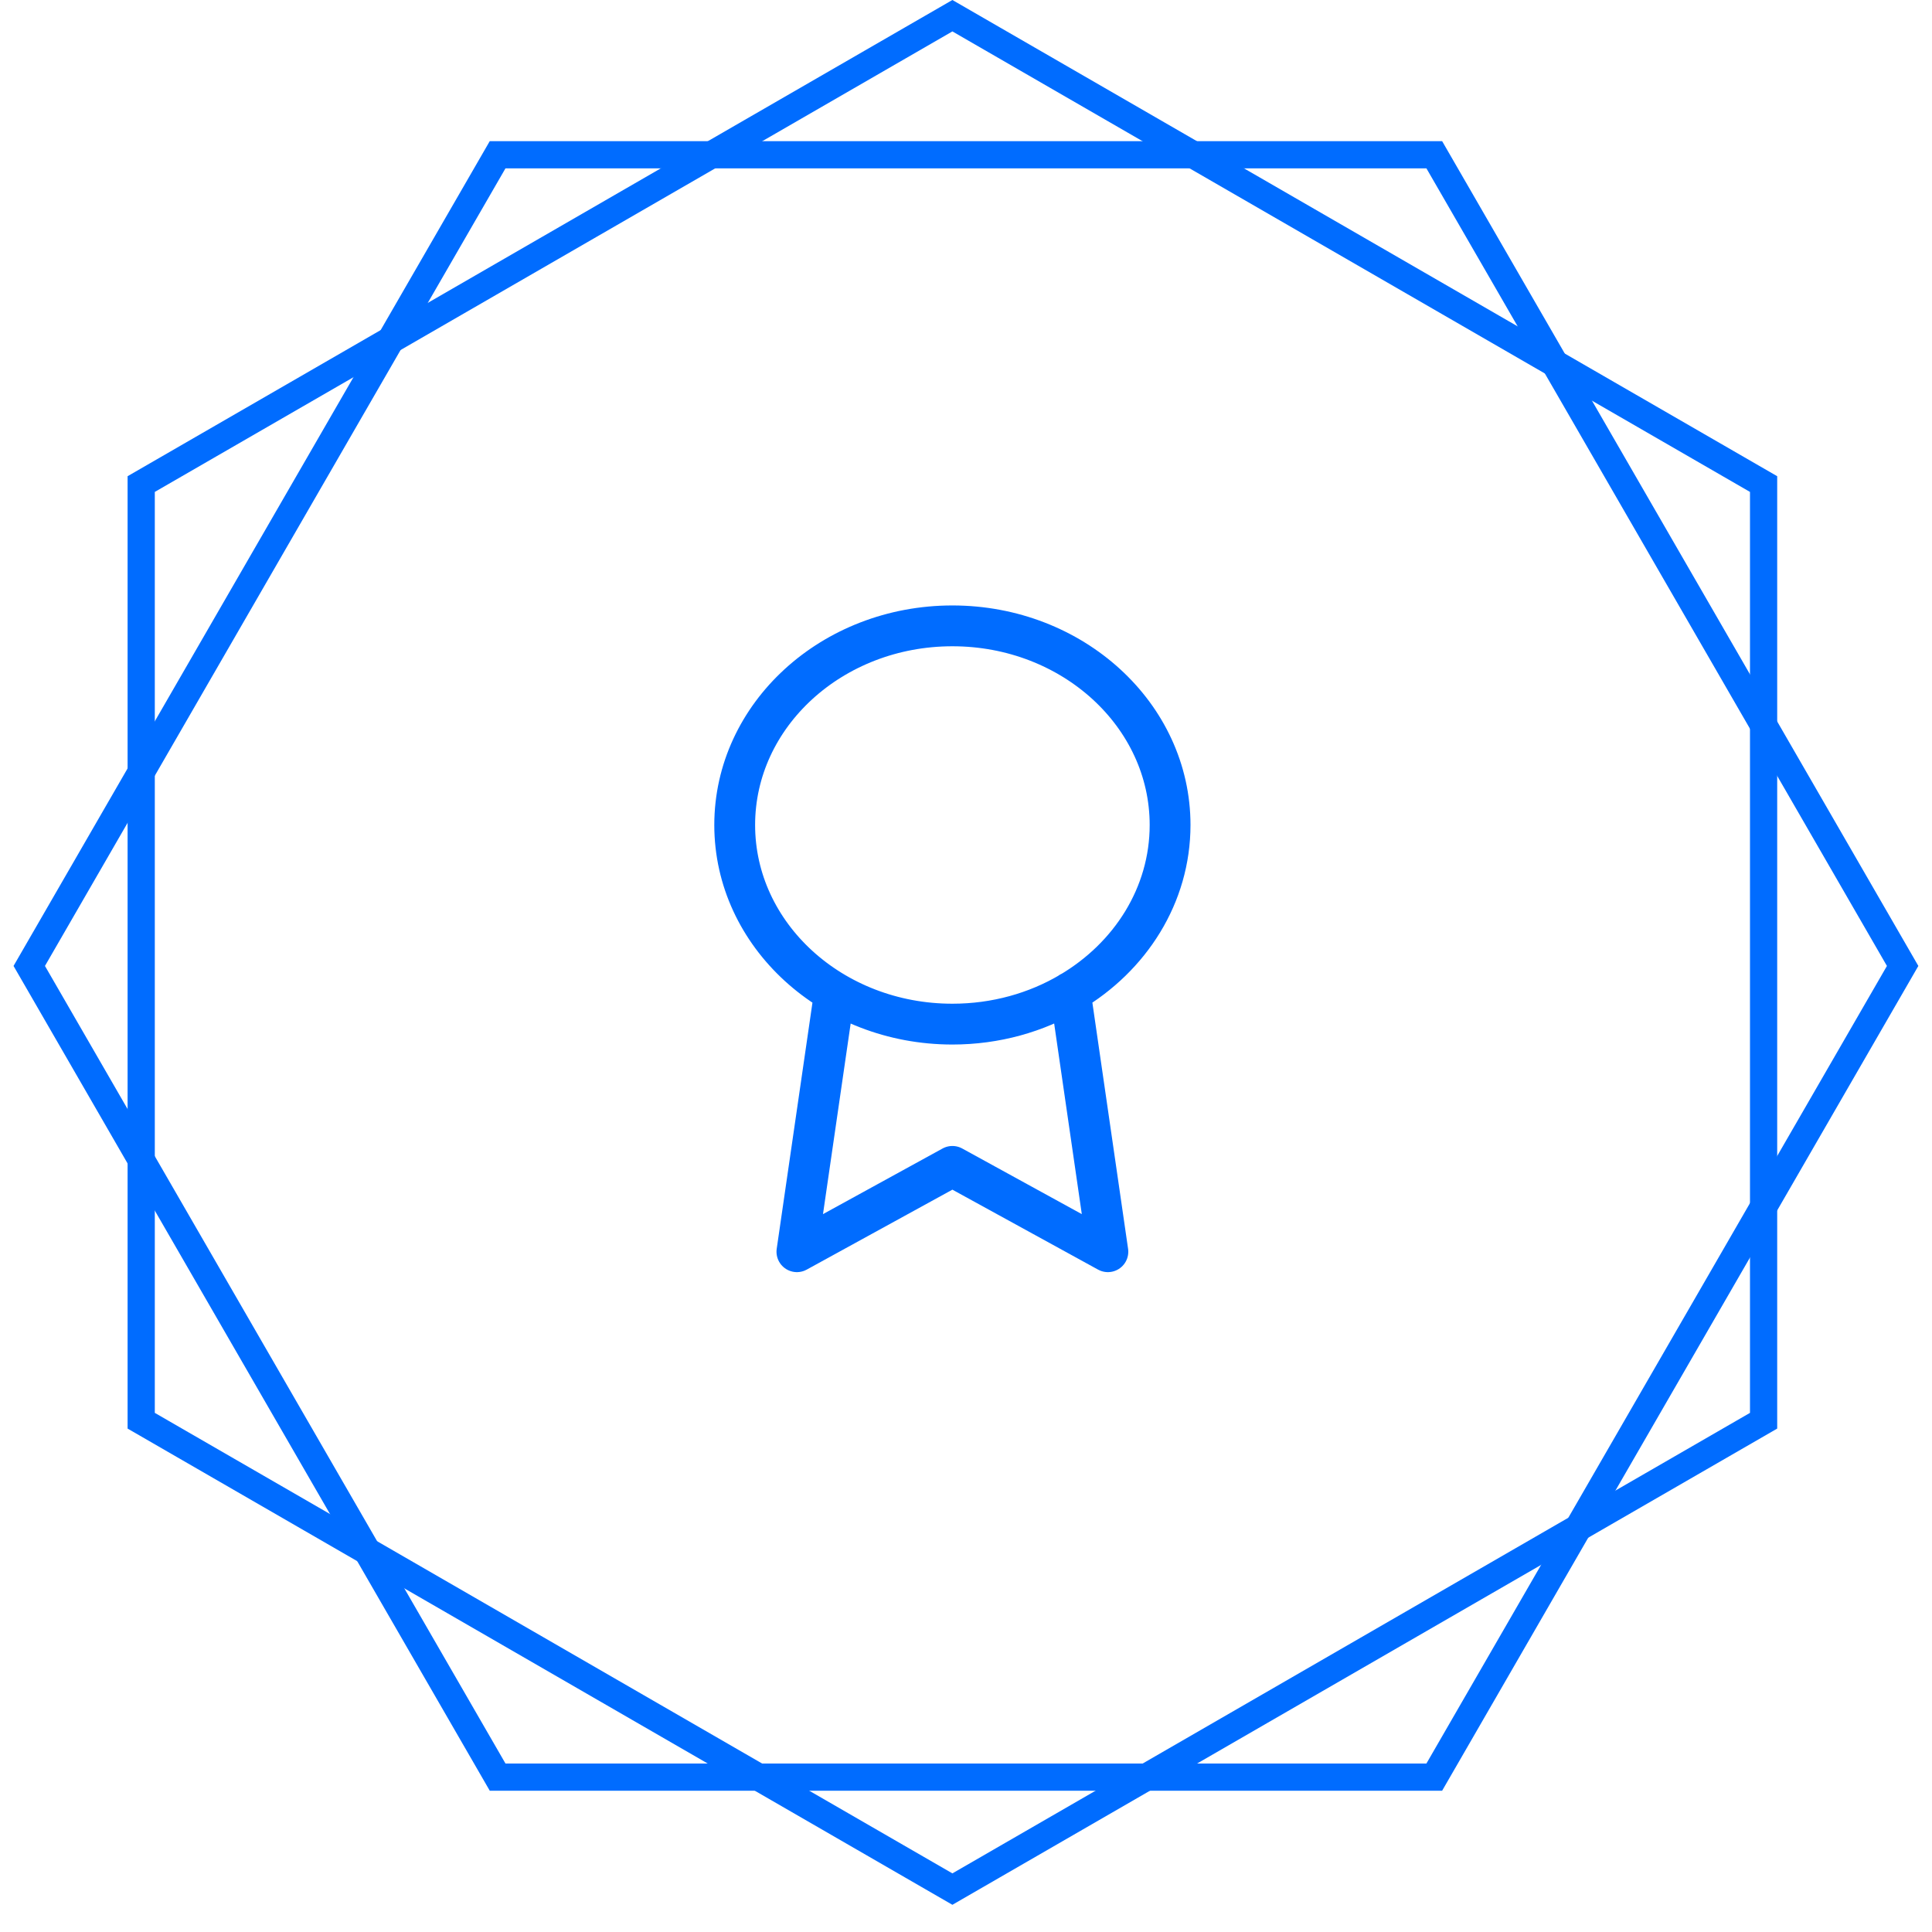
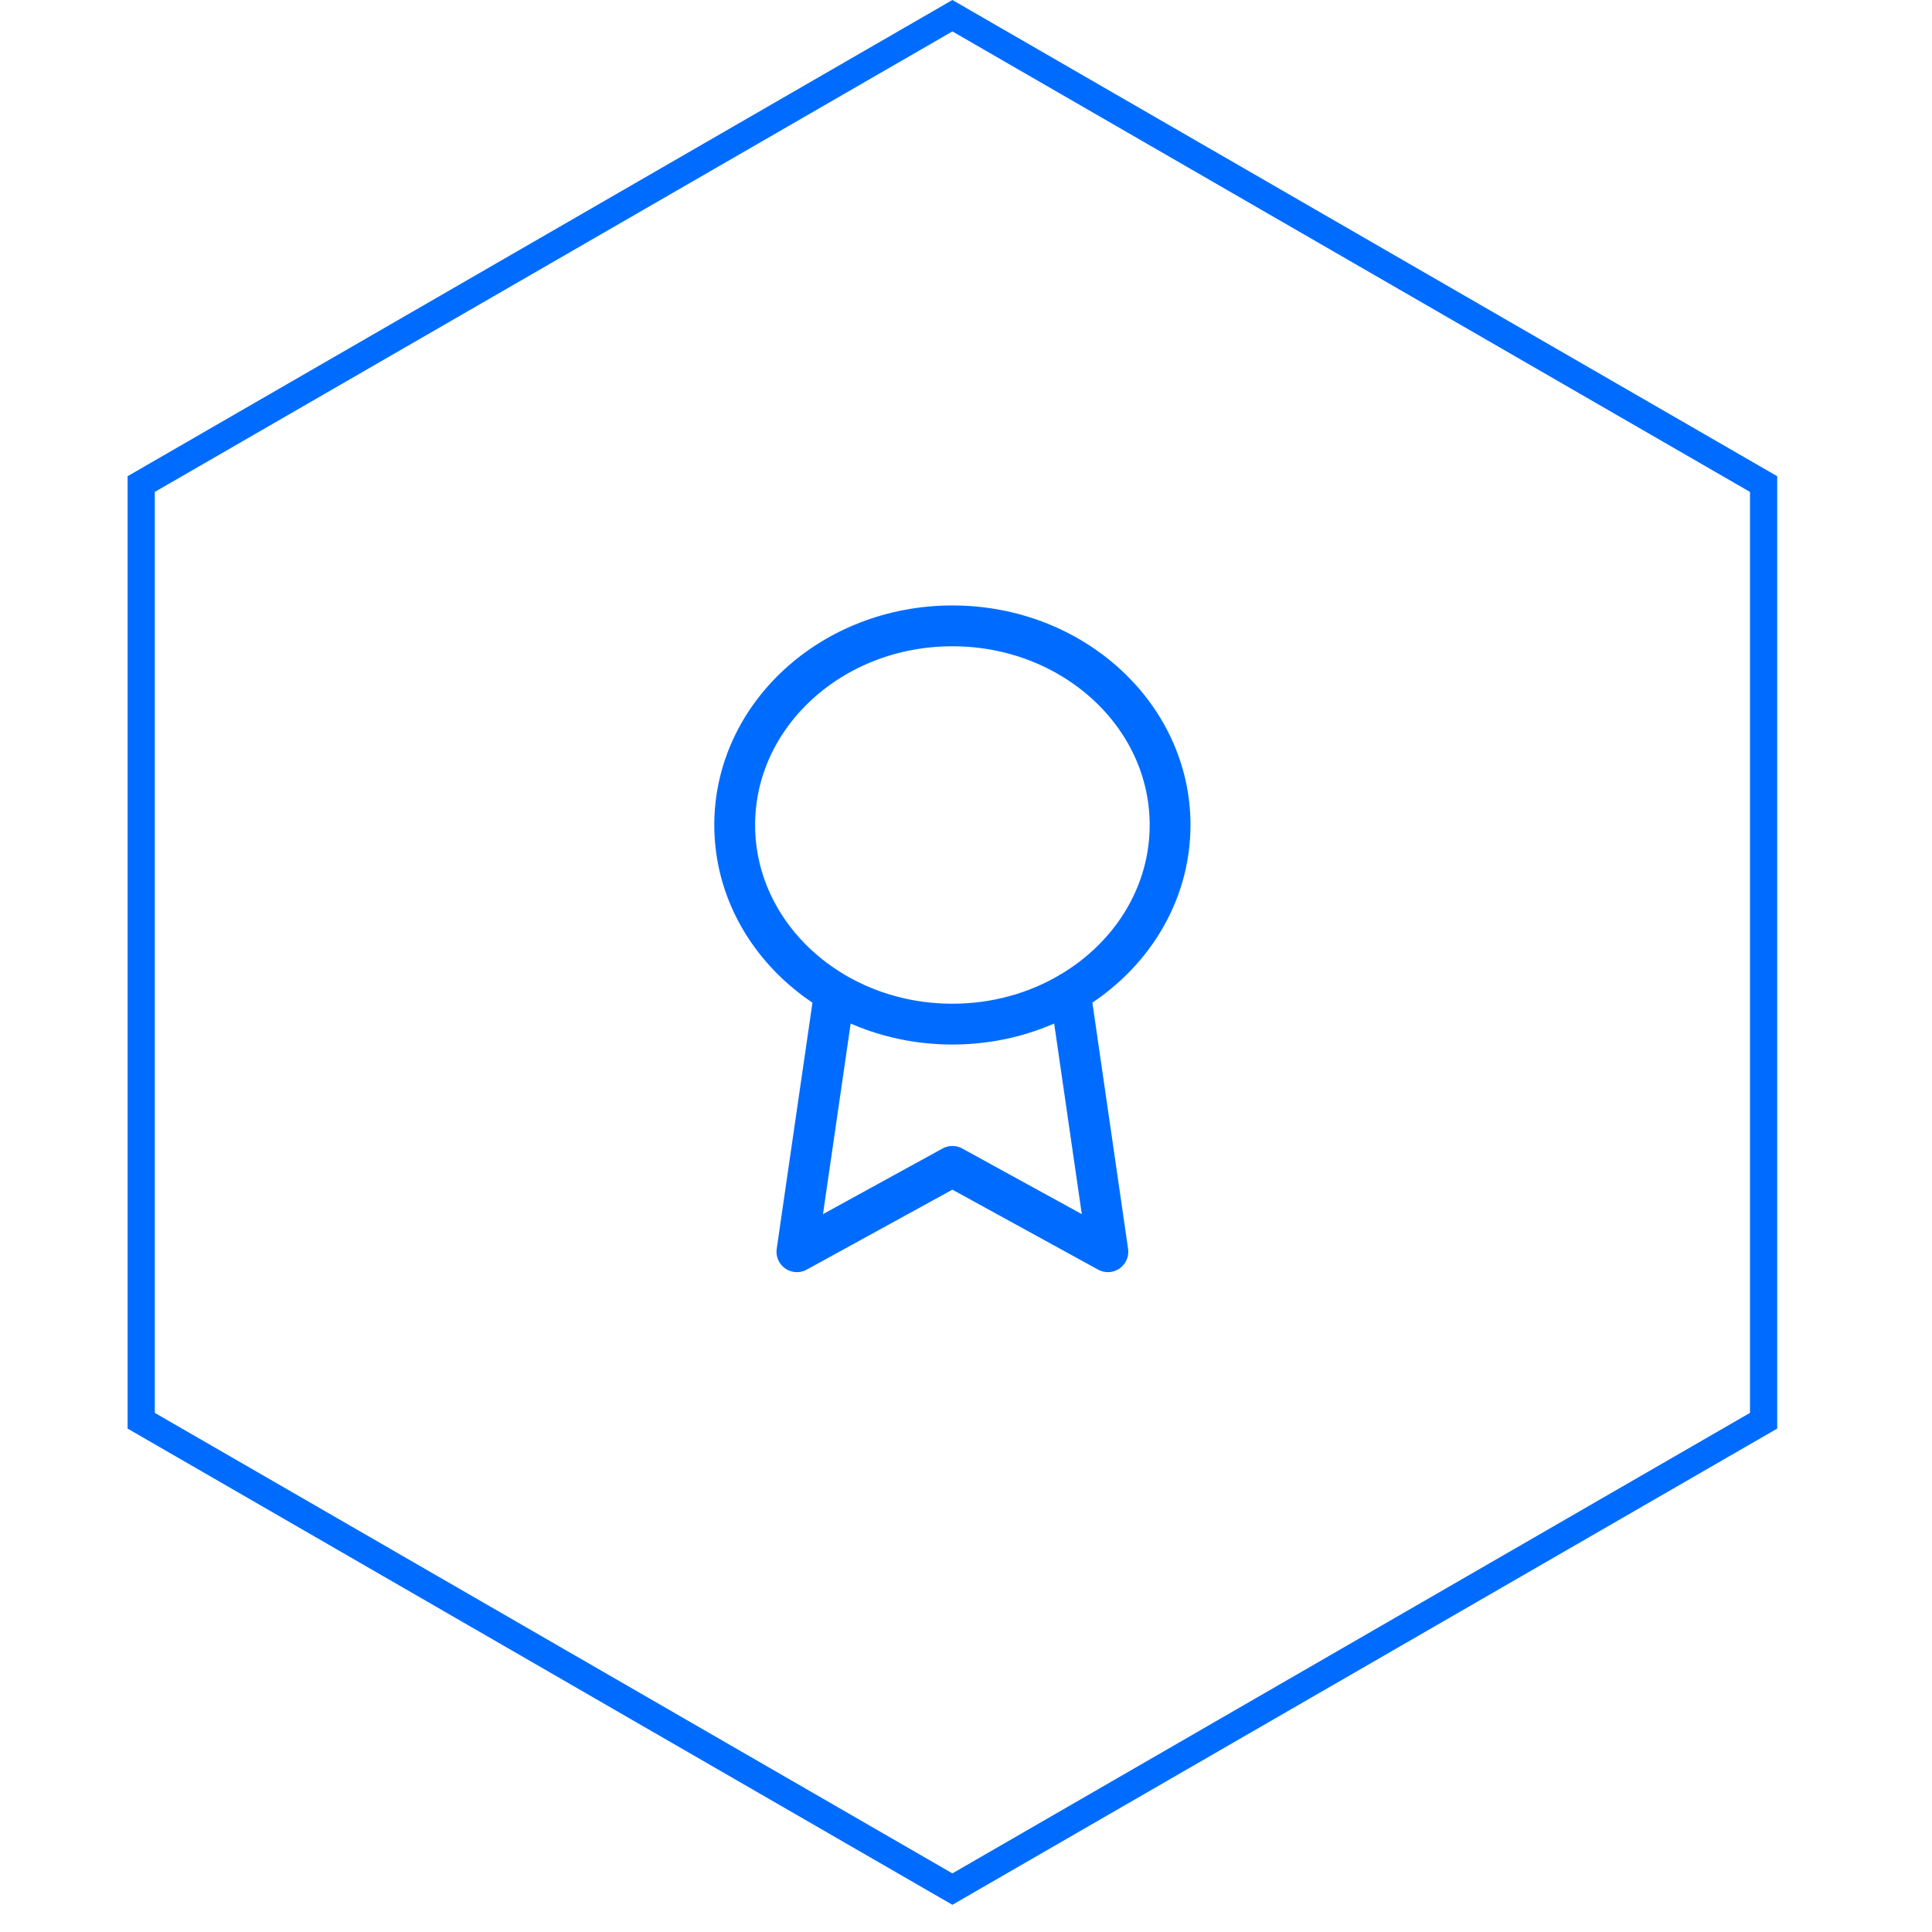
<svg xmlns="http://www.w3.org/2000/svg" width="71" height="71" viewBox="0 0 71 71" fill="none">
  <path d="M5.189 17.789L35 0.577L64.811 17.789V52.211L35 69.423L5.189 52.211V17.789Z" fill="none" stroke="#006CFF" />
-   <path d="M18.287 65.308L1.075 35.498L18.287 5.687H52.709L69.921 35.498L52.709 65.308H18.287Z" stroke="#006CFF" />
  <path d="M39.332 36.471C41.539 35.169 43 32.9 43 30.318C43 26.276 39.418 23 35 23C30.582 23 27 26.276 27 30.318C27 34.36 30.582 37.636 35 37.636C36.596 37.636 38.084 37.209 39.332 36.471ZM39.332 36.471L40.714 46L35 42.864L29.286 46L30.669 36.476M39.332 36.471L39.331 36.465" stroke="#006CFF" stroke-width="1.5" stroke-linecap="round" stroke-linejoin="round" />
</svg>